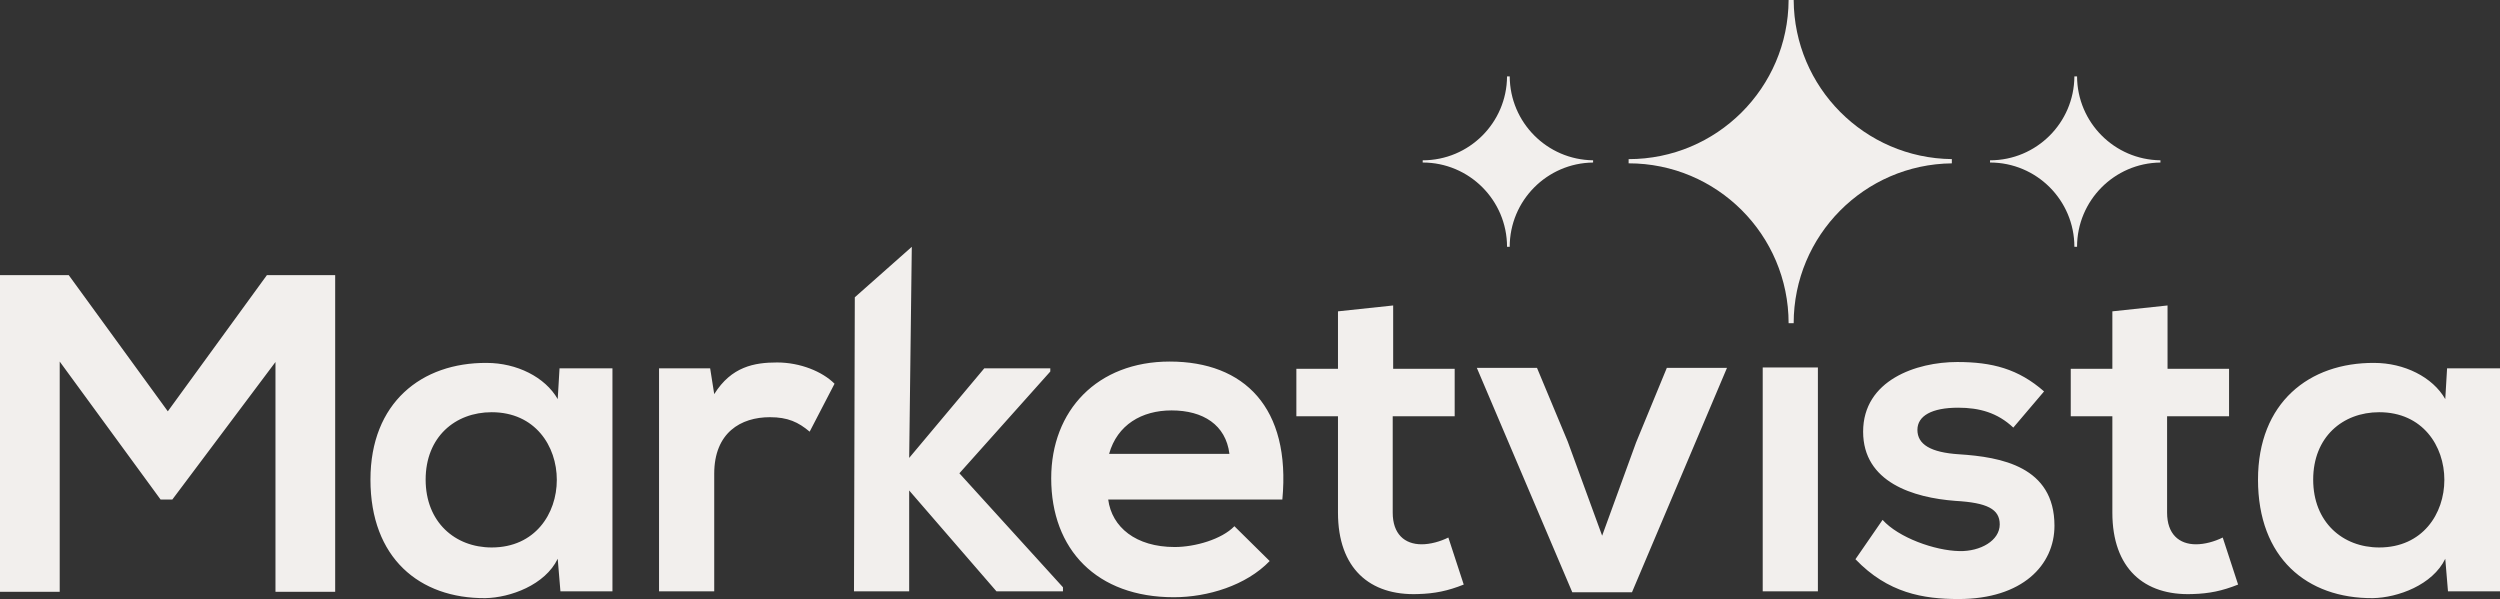
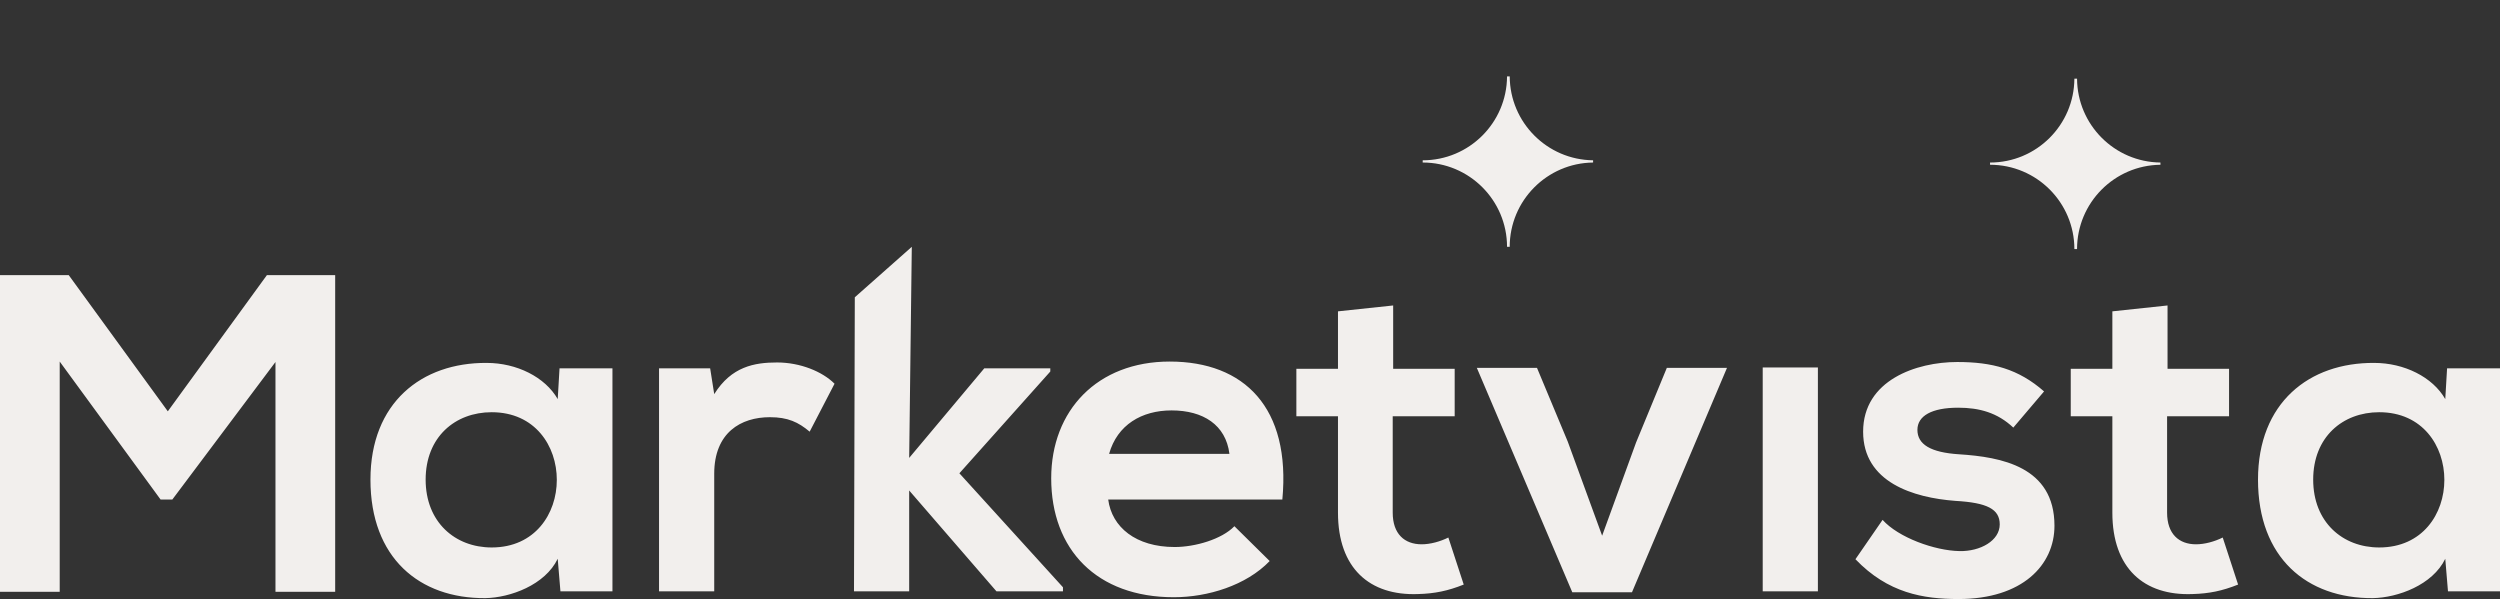
<svg xmlns="http://www.w3.org/2000/svg" id="Layer_1" version="1.1" viewBox="0 0 663.231 158.919">
  <rect x="0" y="0" width="663.231" height="158.919" fill="#333333" stroke="none" />
  <defs>
    <style> .st0 { fill: #f2efed; } </style>
  </defs>
-   <path class="st0" d="M517.808,43.336v-1.125c-23.143-.259-41.837-19.036-41.959-42.211h-1.346c-.124,23.337-19.077,42.217-42.443,42.217v1.113c23.433,0,42.43,18.988,42.445,42.418h1.342c.014-23.268,18.751-42.153,41.961-42.412" />
-   <path class="st0" d="M573.148,43.118v-.593c-12.201-.137-22.057-10.036-22.121-22.255h-.71c-.065,12.304-10.058,22.258-22.377,22.258v.587c12.354,0,22.37,10.011,22.378,22.363h.707c.008-12.267,9.886-22.223,22.123-22.36" />
+   <path class="st0" d="M573.148,43.118c-12.201-.137-22.057-10.036-22.121-22.255h-.71c-.065,12.304-10.058,22.258-22.377,22.258v.587c12.354,0,22.37,10.011,22.378,22.363h.707c.008-12.267,9.886-22.223,22.123-22.36" />
  <path class="st0" d="M422.637,43.118v-.593c-12.201-.137-22.057-10.036-22.121-22.255h-.71c-.065,12.304-10.058,22.258-22.377,22.258v.587c12.354,0,22.37,10.011,22.378,22.363h.707c.008-12.267,9.886-22.223,22.123-22.36" />
  <path class="st0" d="M631.191,109.359c23.04,0,23.04,35.88,0,35.88-9.72,0-17.52-6.72-17.52-18s7.8-17.88,17.52-17.88M648.711,105.879c-3.36-5.88-10.92-9.6-18.84-9.6-17.28-.12-30.84,10.56-30.84,30.96,0,20.76,12.96,31.56,30.48,31.44,6.6-.12,15.84-3.48,19.2-10.44l.72,8.64h13.8v-59.16h-14.04l-.48,8.16ZM560.393,82.599v15.24h-11.04v12.6h11.04v25.56c0,14.76,8.4,22.08,21.24,21.6,4.44-.12,7.92-.84,12.12-2.52l-4.08-12.48c-2.16,1.08-4.8,1.8-7.08,1.8-4.56,0-7.68-2.76-7.68-8.4v-25.56h16.44v-12.6h-16.32v-16.8l-14.64,1.56ZM542.273,103.839c-6.84-6-13.8-7.8-23.04-7.8-10.8,0-24.96,4.8-24.96,18.48,0,13.44,13.32,17.52,24.48,18.36,8.4.48,11.76,2.16,11.76,6.24,0,4.32-5.16,7.2-10.68,7.08-6.6-.12-16.2-3.6-20.4-8.28l-7.2,10.44c8.64,9,18,10.56,27.36,10.56,16.92,0,25.44-9,25.44-19.44,0-15.72-14.16-18.24-25.32-18.96-7.56-.48-11.04-2.64-11.04-6.48,0-3.72,3.84-5.88,10.8-5.88,5.64,0,10.44,1.32,14.64,5.28l8.16-9.6ZM482.274,156.879h-14.64v-59.4h14.64v59.4ZM442.195,97.599l-8.16,19.8-9,24.72-9.12-24.96-8.16-19.56h-15.96l25.32,59.52h15.84l25.2-59.52h-15.96ZM354.956,82.599v15.24h-11.04v12.6h11.04v25.56c0,14.76,8.4,22.08,21.24,21.6,4.44-.12,7.92-.84,12.12-2.52l-4.08-12.48c-2.16,1.08-4.8,1.8-7.08,1.8-4.56,0-7.68-2.76-7.68-8.4v-25.56h16.44v-12.6h-16.32v-16.8l-14.64,1.56ZM294.237,120.399c2.16-7.68,8.64-11.52,16.56-11.52,8.4,0,14.4,3.84,15.36,11.52h-31.92ZM340.197,132.519c2.28-24.36-10.08-36.6-29.88-36.6-19.2,0-31.44,12.96-31.44,30.96,0,18.96,12.12,31.56,32.52,31.56,9,0,19.2-3.12,25.44-9.6l-9.36-9.24c-3.36,3.48-10.44,5.52-15.84,5.52-10.32,0-16.68-5.28-17.64-12.6h46.2ZM226.772,78.867l-.215,78.012h14.64v-26.76l23.16,26.76h17.64v-1.08l-27.48-30.24,24.12-27v-.84h-17.52l-19.92,23.76.693-55.998-15.118,13.386ZM174.838,97.719v59.16h14.64v-31.2c0-10.92,7.08-15,14.76-15,4.8,0,7.56,1.32,10.56,3.84l6.6-12.72c-3.24-3.24-9.12-5.64-15.24-5.64-6,0-12.12,1.08-16.68,8.4l-1.08-6.84h-13.56ZM130.439,109.359c23.04,0,23.04,35.88,0,35.88-9.72,0-17.52-6.72-17.52-18s7.8-17.88,17.52-17.88M147.959,105.879c-3.36-5.88-10.92-9.6-18.84-9.6-17.28-.12-30.84,10.56-30.84,30.96,0,20.76,12.96,31.56,30.48,31.44,6.6-.12,15.84-3.48,19.2-10.44l.72,8.64h13.8v-59.16h-14.04l-.48,8.16ZM73.08,156.999h15.84v-84h-18.12l-26.28,36.12-26.28-36.12H0v84h15.84v-61.08l26.76,36.6h3.12l27.36-36.48v60.96Z" />
</svg>